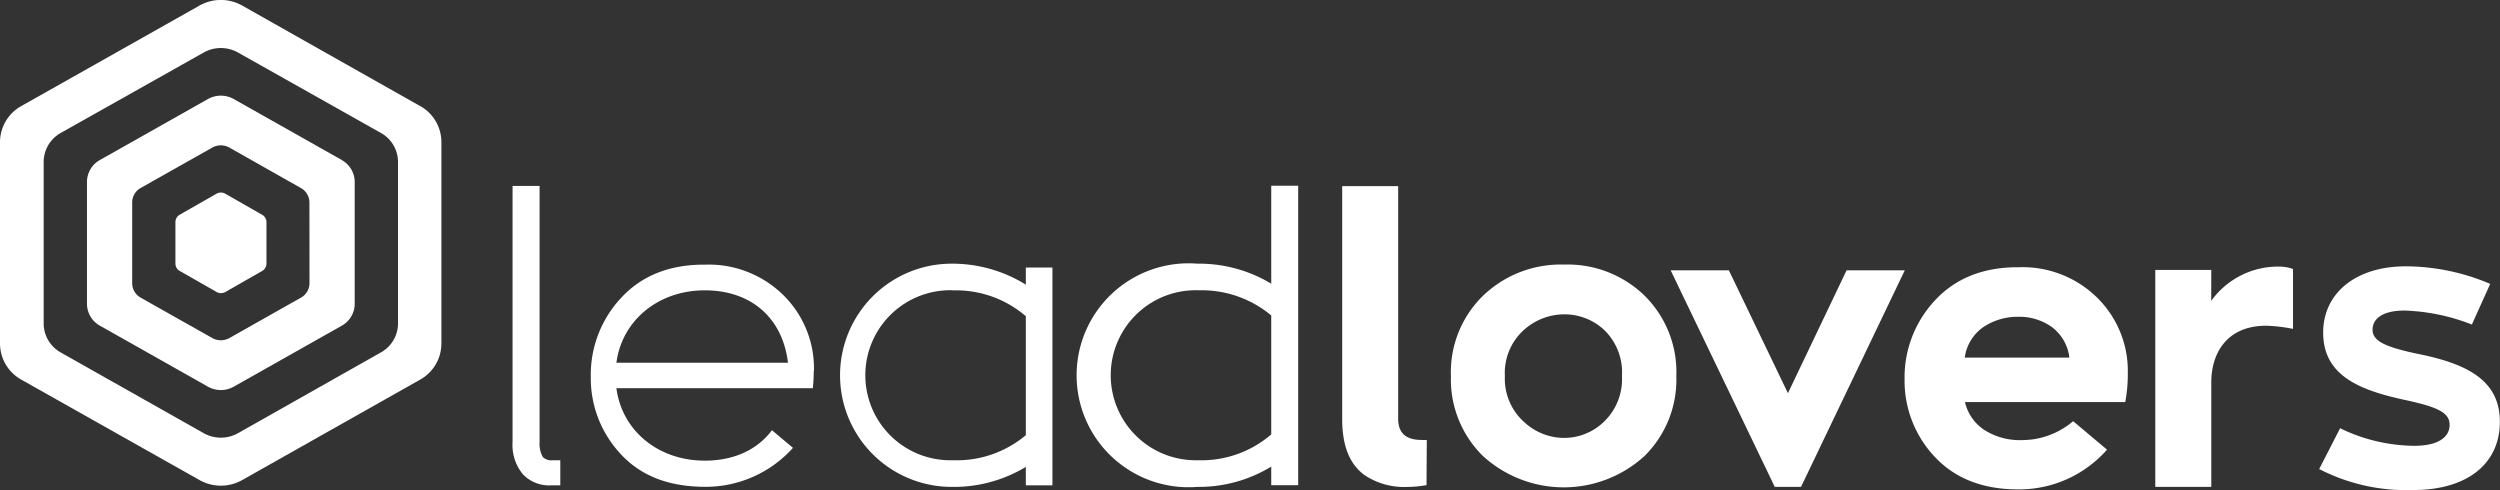
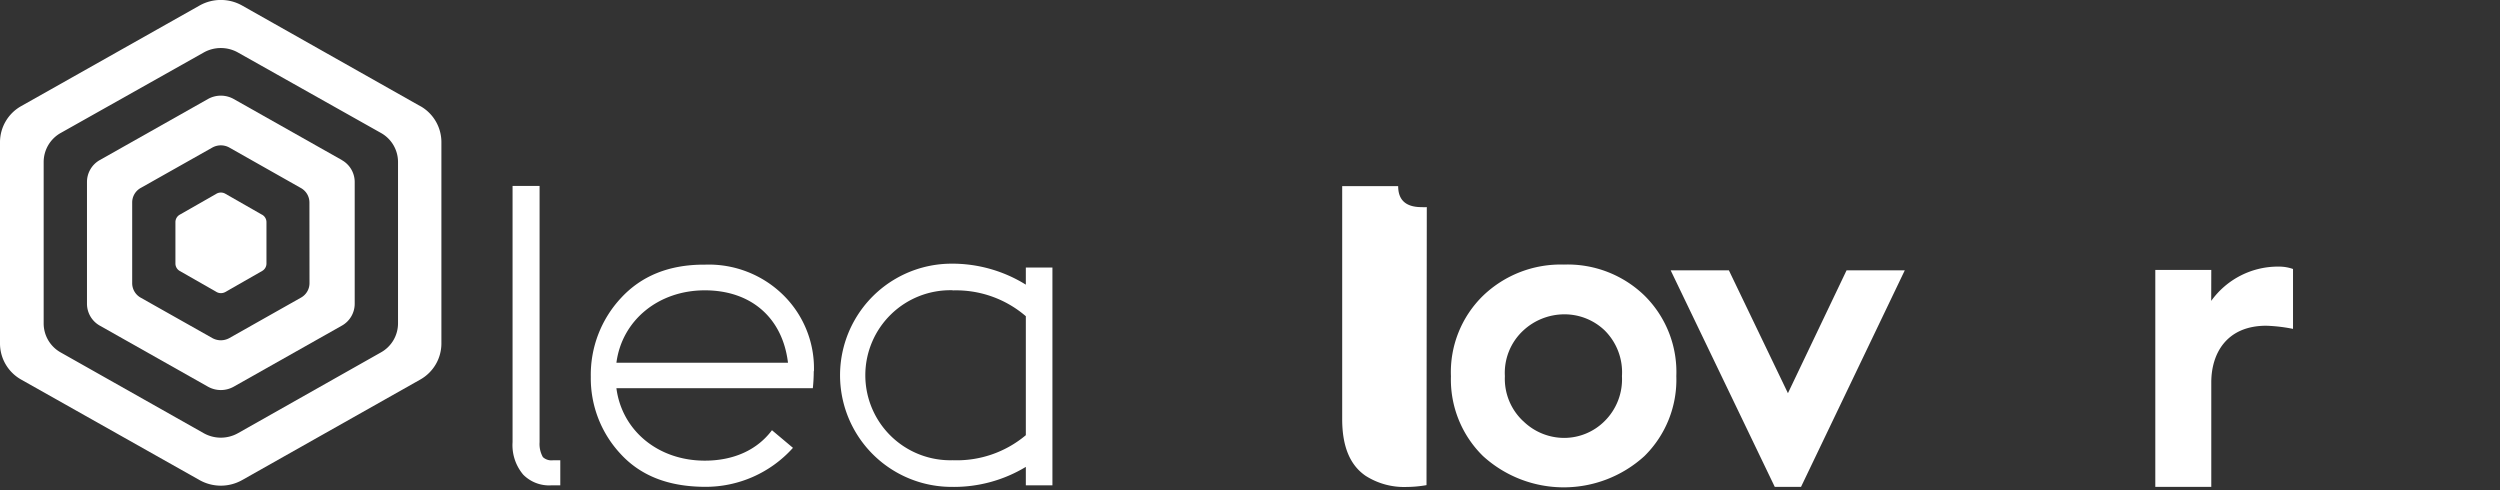
<svg xmlns="http://www.w3.org/2000/svg" viewBox="0 0 357.27 70.04">
  <rect x="0" y="0" width="357.27" height="70.04" fill="#333333" stroke="none" />
  <defs>
    <style>.cls-1{fill:#fff;}</style>
  </defs>
  <title>leadlovers-marca_negativa</title>
  <g id="Camada_2" data-name="Camada 2">
    <g id="Camada_1-2" data-name="Camada 1">
      <path class="cls-1" d="M60.08,15.18,34.6.79a6.21,6.21,0,0,0-6.08,0L3,15.18a5.92,5.92,0,0,0-3,5.15V49.08a5.92,5.92,0,0,0,3,5.15L28.52,68.61a6.21,6.21,0,0,0,6.08,0L60.08,54.23a5.92,5.92,0,0,0,3-5.15V20.32a5.92,5.92,0,0,0-3-5.15m-3.2,31.06a4.75,4.75,0,0,1-2.44,4.13L34,61.91a5,5,0,0,1-4.88,0L8.68,50.37a4.75,4.75,0,0,1-2.44-4.13V23.17A4.76,4.76,0,0,1,8.68,19L29.12,7.5A5,5,0,0,1,34,7.5L54.44,19a4.75,4.75,0,0,1,2.44,4.13Z" />
      <path class="cls-1" d="M48.85,22.87,33.4,14.15a3.77,3.77,0,0,0-3.68,0L14.27,22.87A3.59,3.59,0,0,0,12.43,26V43.42a3.59,3.59,0,0,0,1.84,3.12l15.45,8.72a3.76,3.76,0,0,0,3.68,0l15.45-8.72a3.59,3.59,0,0,0,1.84-3.12V26a3.59,3.59,0,0,0-1.84-3.12M44.23,40.47A2.37,2.37,0,0,1,43,42.54L32.78,48.31a2.5,2.5,0,0,1-2.44,0L20.11,42.54a2.37,2.37,0,0,1-1.22-2.07V28.93a2.37,2.37,0,0,1,1.22-2.07l10.23-5.77a2.5,2.5,0,0,1,2.44,0L43,26.87a2.37,2.37,0,0,1,1.22,2.07Z" />
      <path class="cls-1" d="M37.44,30.68l-5.25-3a1.28,1.28,0,0,0-1.25,0l-5.25,3a1.22,1.22,0,0,0-.62,1.06v5.93a1.22,1.22,0,0,0,.63,1.06l5.25,3a1.29,1.29,0,0,0,1.25,0l5.25-3a1.22,1.22,0,0,0,.63-1.06V31.74a1.22,1.22,0,0,0-.63-1.06" />
      <path class="cls-1" d="M136,69.58a15.95,15.95,0,1,1,0-31.9,19.92,19.92,0,0,1,10.6,3V38.23h3.8V69.36h-3.8V66.72A19.84,19.84,0,0,1,136,69.58m.16-28.1a12.15,12.15,0,1,0,0,24.29,15.32,15.32,0,0,0,10.44-3.58v-17a15.27,15.27,0,0,0-10.44-3.69" />
-       <path class="cls-1" d="M171.12,69.58a16,16,0,1,1,0-31.9,20,20,0,0,1,10.55,2.86v-14h3.85v42.8h-3.85V66.68a19.8,19.8,0,0,1-10.55,2.9m.11-28.1a12.15,12.15,0,1,0,0,24.29,15.26,15.26,0,0,0,10.44-3.69v-17a15.48,15.48,0,0,0-10.44-3.59" />
      <polygon class="cls-1" points="272.21 38.63 257.38 69.58 253.63 69.58 238.75 38.63 247.07 38.63 255.51 56.19 263.89 38.63 272.21 38.63" />
      <path class="cls-1" d="M316,43a11.75,11.75,0,0,1,9.75-4.9,6,6,0,0,1,1.94.34V47a22.84,22.84,0,0,0-3.82-.45c-5.7,0-7.86,4-7.86,8.09V69.58h-8v-31h8Z" />
-       <path class="cls-1" d="M334.42,61.2A24.67,24.67,0,0,0,345,63.71c3.65,0,5.07-1.37,5.07-3,0-1.77-1.77-2.57-6.55-3.59C336.86,55.67,332,53.51,332,47.52c0-5.59,4.62-9.46,11.8-9.46a31.06,31.06,0,0,1,12.07,2.51l-2.62,5.81a28.79,28.79,0,0,0-9.63-2c-3,0-4.56,1.08-4.56,2.74s1.88,2.51,6.85,3.53c7.17,1.48,11.34,4,11.34,9.63,0,5.87-4.5,9.75-12.43,9.75a27.16,27.16,0,0,1-13.39-3Z" />
      <path class="cls-1" d="M78.78,69.36a5.21,5.21,0,0,1-4-1.52,6.53,6.53,0,0,1-1.53-4.66V26.57h3.86V63.19a3.83,3.83,0,0,0,.47,2.13,1.79,1.79,0,0,0,1.41.46h1.08v3.58H78.78Z" />
-       <path class="cls-1" d="M203.86,69.33a17.08,17.08,0,0,1-2.84.26A10.21,10.21,0,0,1,195.16,68c-2.24-1.53-3.35-4.2-3.35-8.1V26.6h8V59.87c0,2,1.11,3,3.35,3a6.63,6.63,0,0,0,.74,0Z" />
+       <path class="cls-1" d="M203.86,69.33a17.08,17.08,0,0,1-2.84.26A10.21,10.21,0,0,1,195.16,68c-2.24-1.53-3.35-4.2-3.35-8.1V26.6h8c0,2,1.11,3,3.35,3a6.63,6.63,0,0,0,.74,0Z" />
      <path class="cls-1" d="M235,65.18a17.12,17.12,0,0,1-23.06,0,15.3,15.3,0,0,1-4.59-11.4,15.25,15.25,0,0,1,4.59-11.52,16,16,0,0,1,11.56-4.45A15.77,15.77,0,0,1,235,42.23a15.34,15.34,0,0,1,4.56,11.52A15.32,15.32,0,0,1,235,65.18m-17.32-5a8.37,8.37,0,0,0,5.83,2.4,8.18,8.18,0,0,0,5.77-2.37,8.41,8.41,0,0,0,2.51-6.46,8.43,8.43,0,0,0-2.49-6.55,8.3,8.3,0,0,0-5.8-2.28,8.65,8.65,0,0,0-5.83,2.33,8.24,8.24,0,0,0-2.61,6.5,8.28,8.28,0,0,0,2.61,6.43" />
-       <path class="cls-1" d="M301.11,64.26a16.75,16.75,0,0,1-12.67,5.68c-5.11,0-9.09-1.57-12-4.71a15.82,15.82,0,0,1-4.26-11,16.1,16.1,0,0,1,4.32-11.28c2.9-3.14,6.85-4.76,11.84-4.76h.19a15.19,15.19,0,0,1,11.14,4.32,14.68,14.68,0,0,1,4.41,10.86,20.91,20.91,0,0,1-.37,4.09H280.81a6.51,6.51,0,0,0,3.4,4.35,9.44,9.44,0,0,0,4.53,1.09,15.84,15.84,0,0,0,1.59-.09,11.36,11.36,0,0,0,5.94-2.62Zm-5.38-13.16a6.37,6.37,0,0,0-2.54-4.39,8,8,0,0,0-4.75-1.44,8.8,8.8,0,0,0-5,1.47,6.34,6.34,0,0,0-2.66,4.36Z" />
      <path class="cls-1" d="M116.32,53a14.68,14.68,0,0,0-4.41-10.86,15.18,15.18,0,0,0-11.14-4.32h-.18c-5,0-8.94,1.62-11.84,4.76a16.09,16.09,0,0,0-4.32,11.28,15.82,15.82,0,0,0,4.25,11c2.88,3.14,6.86,4.68,12,4.71A16.76,16.76,0,0,0,113.32,64l-3-2.52c-2.08,2.78-5.41,4.35-9.6,4.35-6.68,0-11.84-4.3-12.63-10.35h1.07v0h27a23.26,23.26,0,0,0,.13-2.4m-28.2-1.24c.79-6.06,6-10.35,12.63-10.35s11.12,3.94,11.89,10.35Z" />
    </g>
  </g>
</svg>